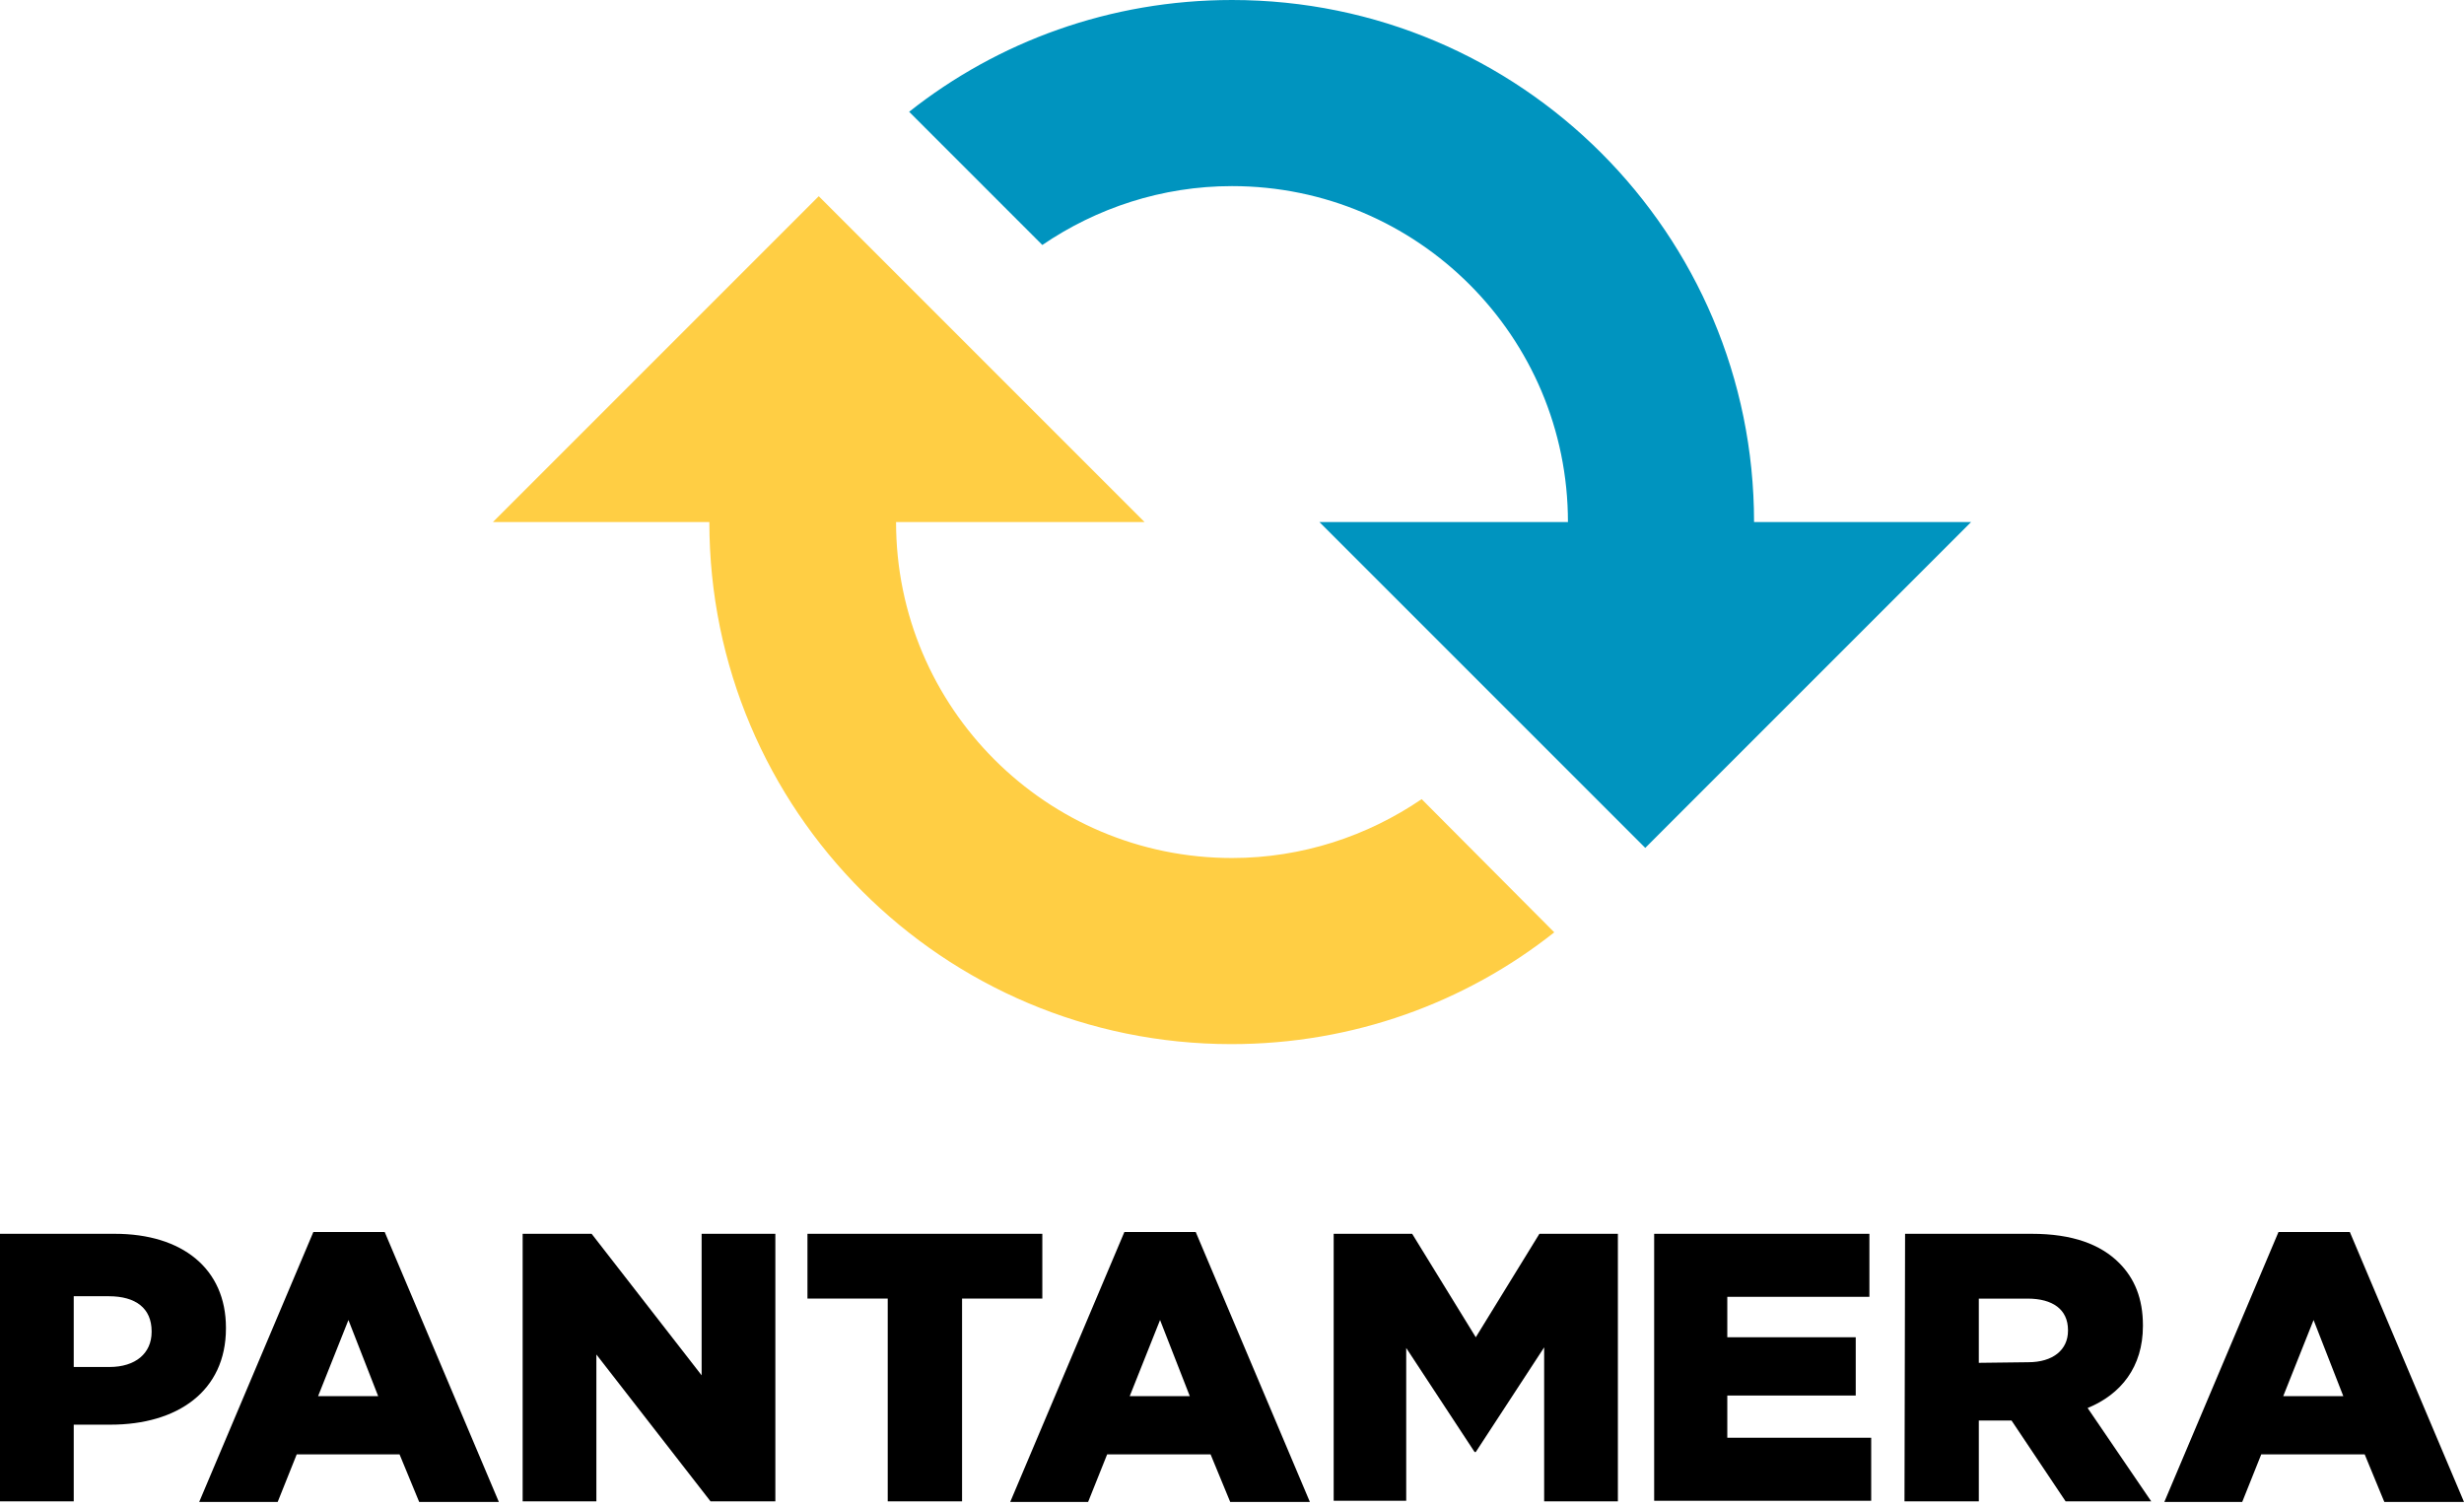
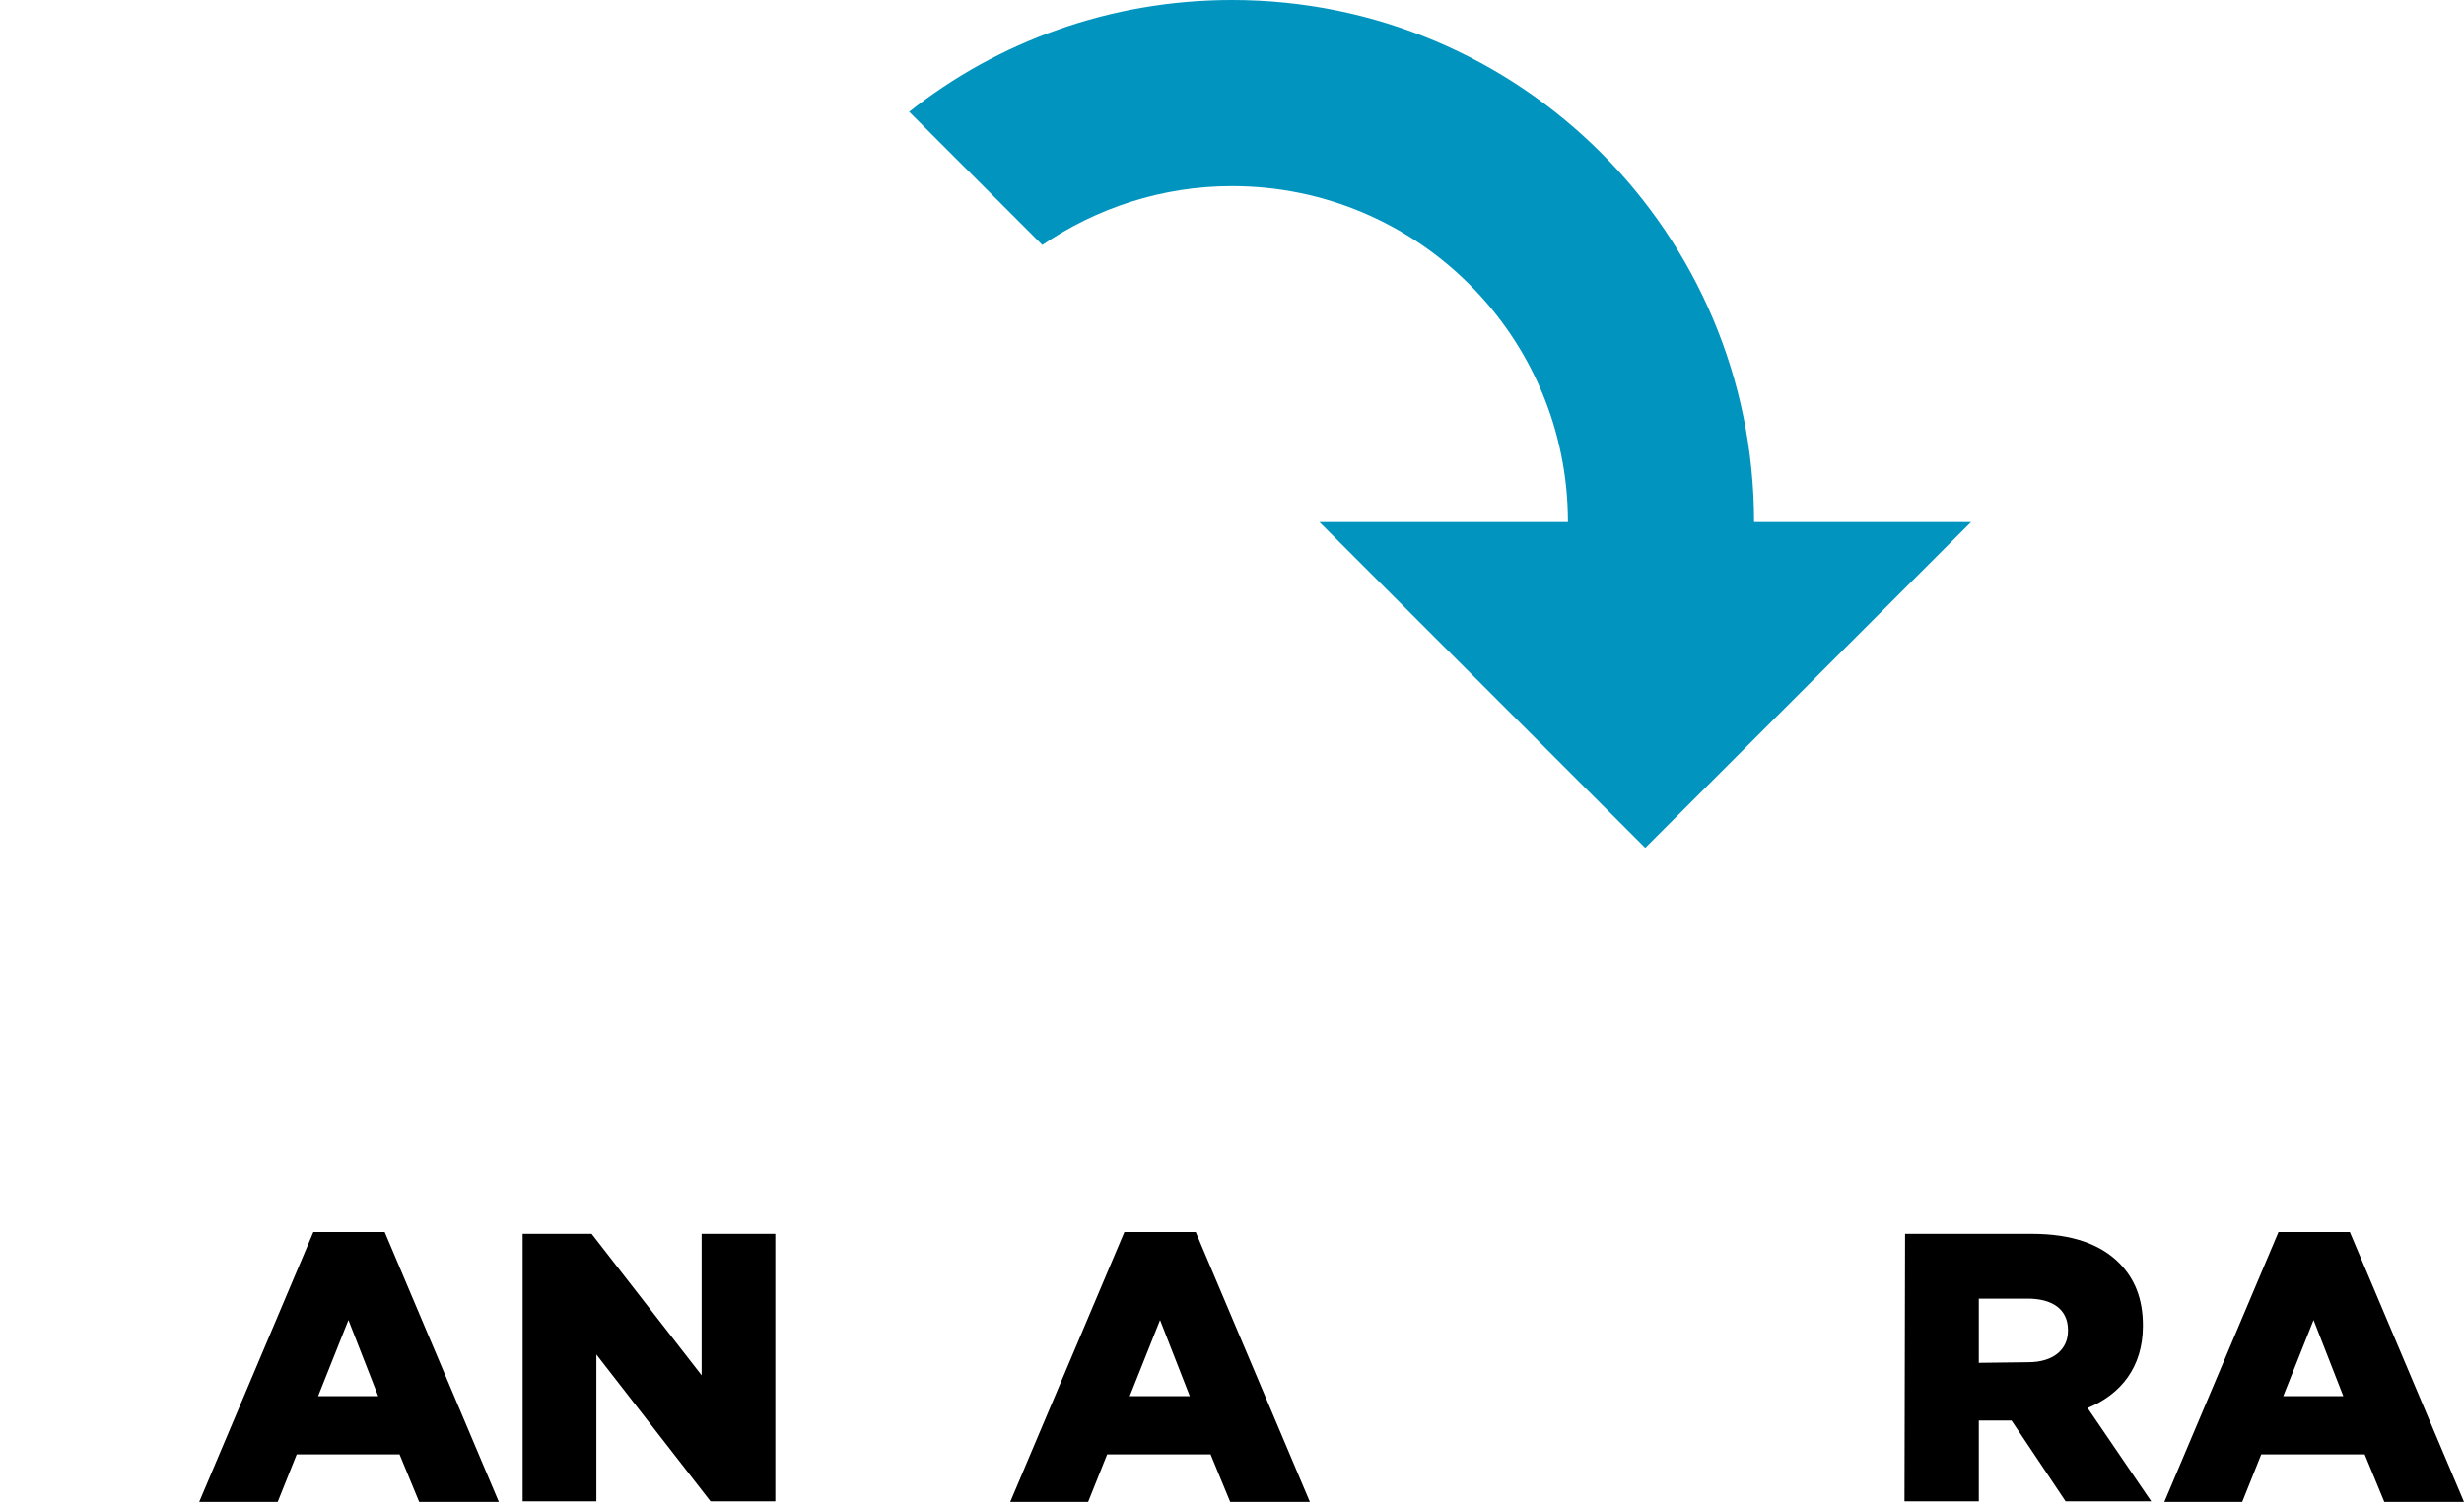
<svg xmlns="http://www.w3.org/2000/svg" version="1.1" id="Layer_1" x="0px" y="0px" viewBox="0 0 414.4 253.4" style="enable-background:new 0 0 414.4 253.4;" xml:space="preserve">
  <style type="text/css">
	.st0{fill:#FFCE44;}
	.st1{fill:#0094BF;}
</style>
  <g id="Lager_1">
-     <path class="st0" d="M239.1,134.4c-9.1,6.2-20.1,9.9-31.9,9.9c-31.2,0-56.5-25.3-56.5-56.5h41.8L137.7,33L82.9,87.8h36.4   c0,48.5,39.3,87.8,87.8,87.8c20.5,0,39.4-7,54.3-18.8L239.1,134.4z" />
    <path class="st1" d="M175.3,41.2c9.1-6.2,20.1-9.9,31.9-9.9c31.2,0,56.5,25.3,56.5,56.5h-41.8l54.8,54.8l54.8-54.8H295   C295,39.3,255.7,0,207.2,0c-20.5,0-39.4,7-54.3,18.8L175.3,41.2z" />
    <g>
-       <path d="M0,207.5h19.3c11.4,0,18.7,5.9,18.7,15.8v0.1c0,10.6-8.2,16.2-19.4,16.2h-6.2v12.9H0V207.5z M18.4,229.9    c4.4,0,7.1-2.3,7.1-5.9v-0.1c0-3.9-2.7-5.9-7.2-5.9h-5.9v11.9H18.4z" />
      <path d="M52.7,207.2h12l19.2,45.4H70.5l-3.3-8H49.9l-3.2,8H33.5L52.7,207.2z M63.6,234.8l-5-12.8l-5.1,12.8H63.6z" />
      <path d="M87.9,207.5h11.6l18.5,23.8v-23.8h12.4v45h-10.9l-19.2-24.7v24.7H87.9V207.5z" />
-       <path d="M149.3,218.4h-13.5v-10.9h39.5v10.9h-13.5v34.1h-12.5V218.4z" />
      <path d="M189.1,207.2h12l19.2,45.4h-13.4l-3.3-8h-17.4l-3.2,8h-13.1L189.1,207.2z M200.1,234.8l-5-12.8l-5.1,12.8H200.1z" />
-       <path d="M224.3,207.5h13.2l10.7,17.4l10.7-17.4h13.2v45h-12.4v-25.9l-11.5,17.6H248l-11.5-17.5v25.7h-12.2V207.5z" />
-       <path d="M278.2,207.5h36.2v10.6h-23.9v6.8h21.6v9.8h-21.6v7.1h24.2v10.6h-36.5L278.2,207.5L278.2,207.5z" />
      <path d="M320.4,207.5h21.3c6.9,0,11.6,1.8,14.7,4.9c2.6,2.6,4,6,4,10.5v0.1c0,6.9-3.7,11.5-9.3,13.8l10.7,15.7h-14.4l-9.1-13.6    h-5.5v13.6h-12.5L320.4,207.5L320.4,207.5z M341.1,229.1c4.2,0,6.7-2.1,6.7-5.3v-0.1c0-3.5-2.6-5.3-6.8-5.3h-8.2v10.8L341.1,229.1    L341.1,229.1z" />
      <path d="M383.2,207.2h12l19.2,45.4H401l-3.3-8h-17.4l-3.2,8H364L383.2,207.2z M394.1,234.8l-5-12.8l-5.1,12.8H394.1z" />
    </g>
  </g>
  <g id="Lager_3">
</g>
</svg>